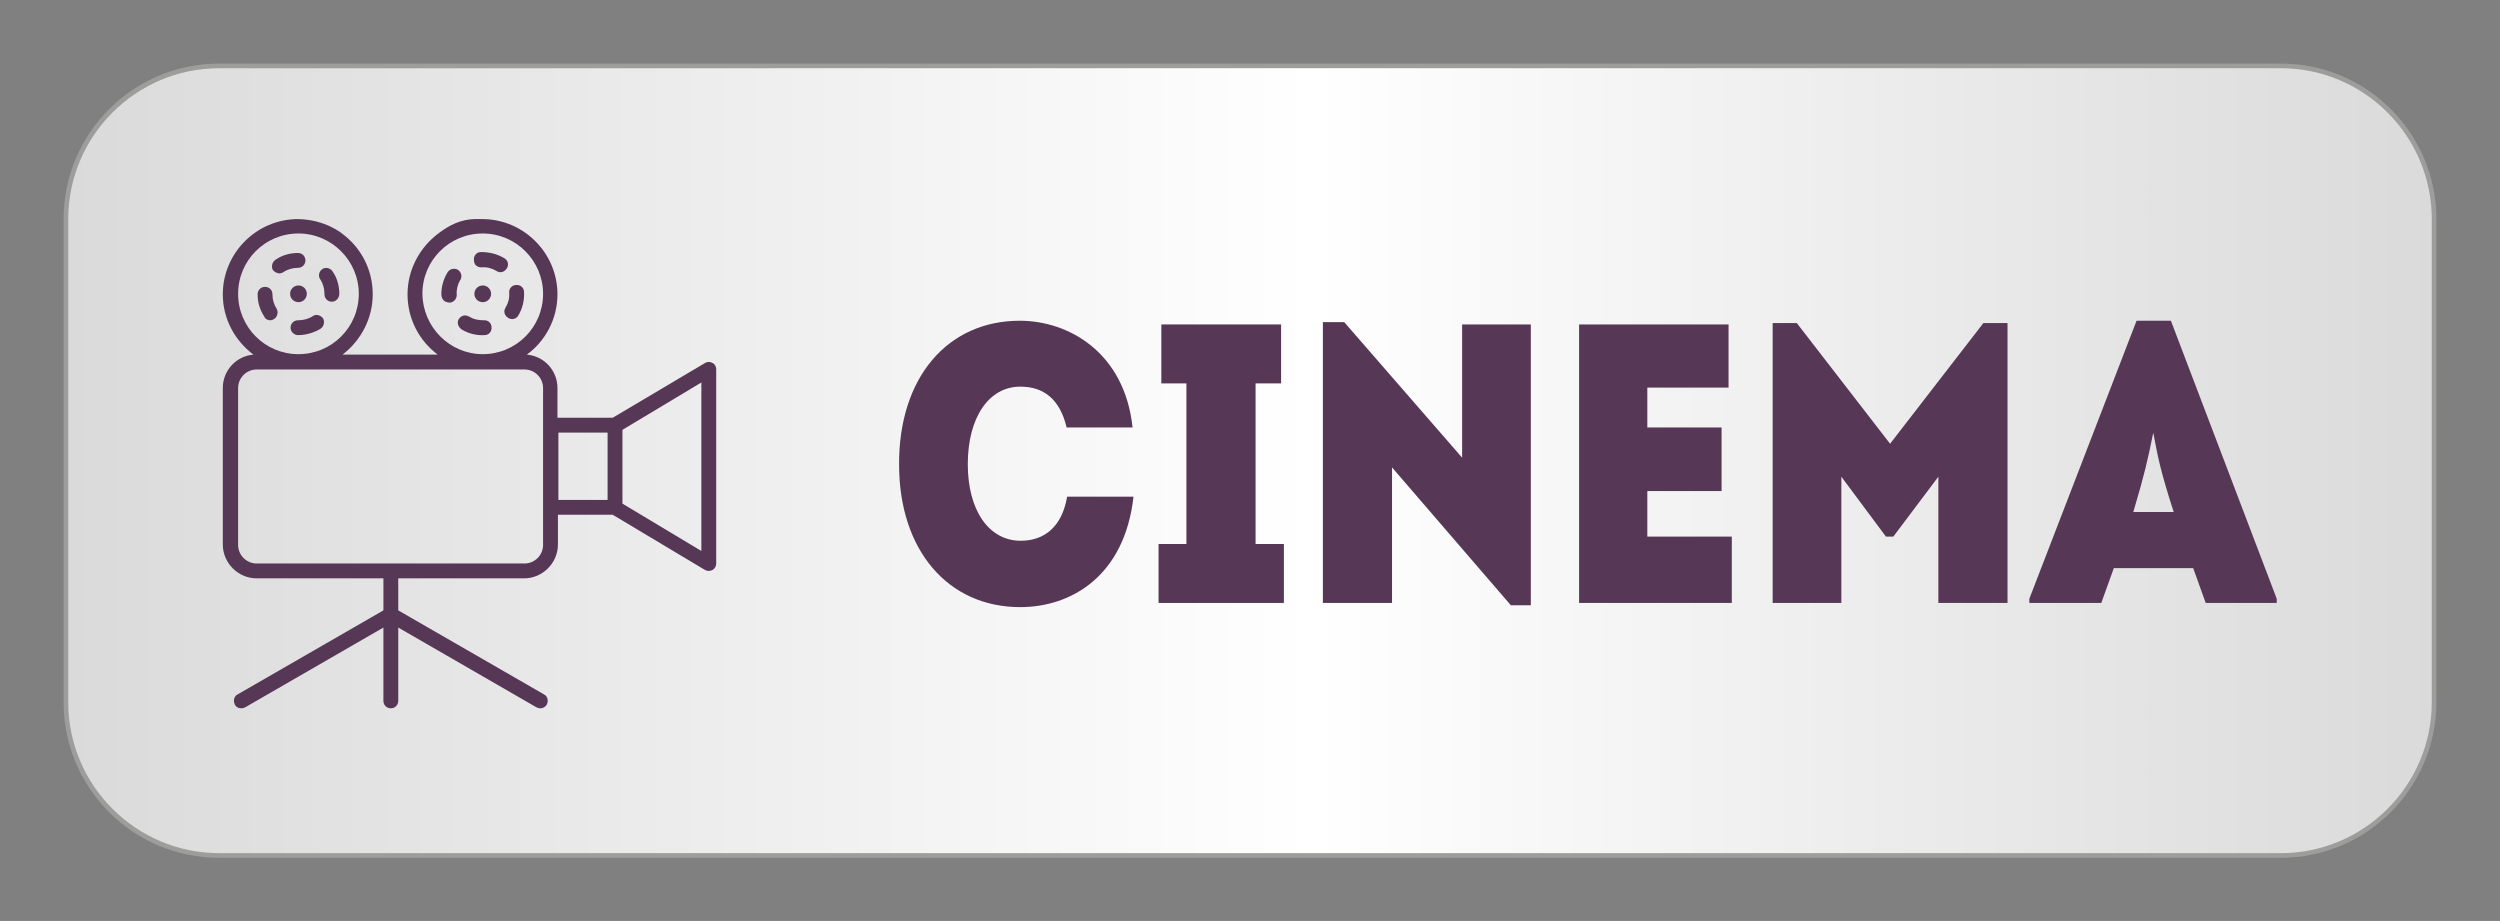
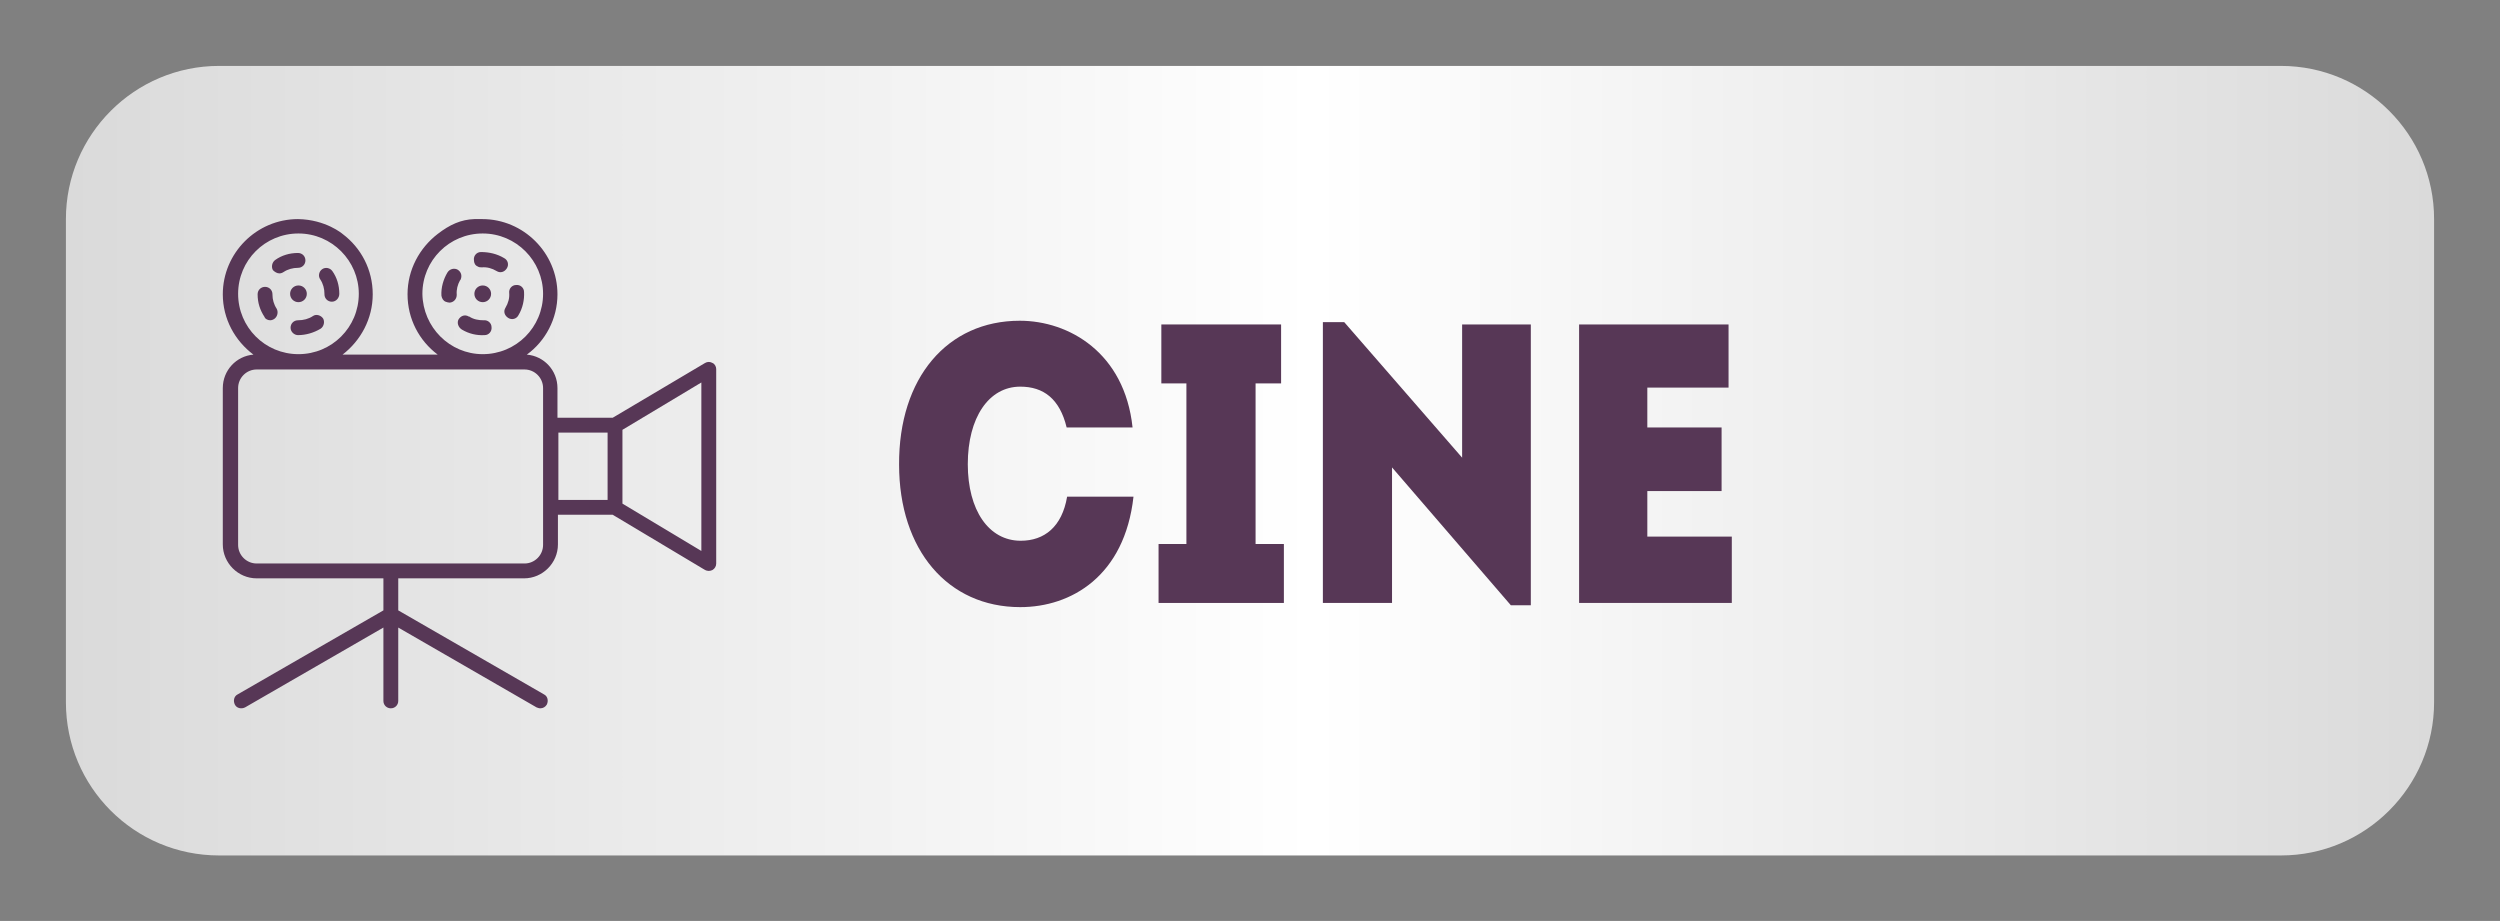
<svg xmlns="http://www.w3.org/2000/svg" version="1.1" id="Layer_1" x="0px" y="0px" viewBox="0 0 538.6 198.4" enable-background="new 0 0 538.6 198.4" xml:space="preserve">
  <rect x="0" y="0" width="538.6" height="198.4" fill="#808080" stroke="none" />
  <defs>
    <style type="text/css">
   
    .icon {fill:#573756}
    .fil3 {filter: drop-shadow(3px 5px 2px rgb(0 0 0 / 0.4));}
    .fil3:hover { .icon {fill:#0089c7} #text {fill:#0089c7}}
    .fil3:active { .icon {fill:#0089c7} #text {fill:#0089c7}}
   
  </style>
  </defs>
  <g class="fil3">
    <g>
      <linearGradient id="SVGID_1_" gradientUnits="userSpaceOnUse" x1="14.2" y1="98.64" x2="524.4" y2="98.64" gradientTransform="matrix(1 0 0 -1 0 197.89)">
        <stop offset="0" style="stop-color:#DADADA" />
        <stop offset="0.527" style="stop-color:#FFFFFF" />
        <stop offset="1" style="stop-color:#DADADA" />
      </linearGradient>
      <path fill="url(#SVGID_1_)" d="M14.2,151.3V47.2c0-18.2,14.8-33,33-33h444.2c18.2,0,33,14.8,33,33v104.1c0,18.2-14.8,33-33,33    H47.2C28.9,184.3,14.2,169.5,14.2,151.3z" />
-       <path fill="#9D9D9C" d="M491.4,184.8H47.2c-18.5,0-33.5-15-33.5-33.5V47.2c0-18.5,15-33.5,33.5-33.5h444.2    c18.5,0,33.5,15,33.5,33.5v104.1C524.9,169.7,509.9,184.8,491.4,184.8z M47.2,14.7c-17.9,0-32.5,14.6-32.5,32.5v104.1    c0,17.9,14.6,32.5,32.5,32.5h444.2c17.9,0,32.5-14.6,32.5-32.5V47.2c0-17.9-14.6-32.5-32.5-32.5C491.4,14.7,47.2,14.7,47.2,14.7z" />
    </g>
    <g>
      <g>
        <path class="icon" d="M219.7,69.1c10.6,0,22.6,6.9,24.3,23h-14.2c-1.5-6.2-5-8.8-10-8.8c-6.8,0-11.3,6.7-11.3,16.7     c0,9.9,4.5,16.5,11.4,16.5c5.1,0,8.9-3,10-9.5h14.3c-1.9,17.1-13.4,23.8-24.4,23.8c-15.6,0-26.1-12.3-26.1-30.7     C193.6,81.4,204.1,69.1,219.7,69.1z" />
        <path class="icon" d="M249.6,129.9v-12.7h6V82.6h-5.4V69.9H276v12.7h-5.5v34.6h6.1v12.7H249.6z" />
        <path class="icon" d="M285,129.9V69.4h4.6L315,98.6V69.9h14.8v60.5h-4.3l-25.6-29.7v29.2H285z" />
        <path class="icon" d="M354.9,92.1h16v13.7h-16v9.8h18.2v14.3h-32.9v-60h32.2v13.6h-17.5V92.1z" />
-         <path class="icon" d="M432.4,129.9h-14.8v-27.2l-9.7,12.9h-1.6l-9.6-12.9v27.2h-14.8V69.6h5.2l20.1,26l20.1-26h5.2V129.9z" />
-         <path class="icon" d="M475.2,129.9l-2.7-7.5h-17.1l-2.7,7.5h-15.5V129l23.1-59.9h7.4l22.8,59.9v0.9H475.2z M468.3,110.3     c-2.8-8.7-3.4-11.7-4.4-17.1c-1.2,5.9-1.8,8.7-4.3,17.1H468.3z" />
      </g>
      <path class="icon" d="M95.1,63.7c-0.1-1.7,0.4-3.5,1.3-5c0.5-0.8,1.5-1,2.2-0.6c0.8,0.5,1,1.4,0.6,2.2c0,0-0.1,0.1-0.1,0.1    c-0.5,0.9-0.8,2-0.7,3.1c0,0.9-0.6,1.6-1.5,1.7c-0.3,0-0.6-0.1-0.9-0.2C95.5,64.8,95.2,64.3,95.1,63.7z M99.5,71    c1.5,0.9,3.2,1.3,4.9,1.2c0.9,0,1.6-0.8,1.5-1.7c0-0.9-0.8-1.6-1.7-1.5c-1.1,0-2.2-0.2-3.1-0.8l-0.1,0c-0.8-0.5-1.7-0.2-2.2,0.6    C98.4,69.5,98.7,70.5,99.5,71z M102.9,57.4c0.3,0.2,0.6,0.2,0.9,0.2c1.1-0.1,2.2,0.2,3.2,0.8l0,0c0.8,0.5,1.7,0.2,2.2-0.6    c0.5-0.8,0.2-1.8-0.6-2.2c-1.5-0.9-3.2-1.3-5-1.3c-0.9,0-1.6,0.8-1.5,1.7C102.1,56.7,102.4,57.2,102.9,57.4z M102.2,63.3    c0,1,0.8,1.8,1.8,1.8c1,0,1.8-0.8,1.8-1.8c0-1-0.8-1.8-1.8-1.8C103,61.5,102.2,62.3,102.2,63.3z M108.9,66.3    c-0.5,0.8-0.2,1.7,0.6,2.2c0.8,0.5,1.8,0.2,2.2-0.6c0.9-1.5,1.3-3.3,1.2-5c0-0.9-0.8-1.6-1.7-1.5c-0.9,0-1.6,0.8-1.5,1.7    c0.1,1.1-0.2,2.2-0.8,3.2C108.9,66.2,108.9,66.3,108.9,66.3z M64.3,61.5c-1,0-1.8,0.8-1.8,1.8c0,1,0.8,1.8,1.8,1.8    c1,0,1.8-0.8,1.8-1.8C66.1,62.3,65.3,61.5,64.3,61.5z M154.3,79.5v41.9c0,0.6-0.3,1.1-0.8,1.4c-0.2,0.1-0.5,0.2-0.8,0.2    c-0.3,0-0.6-0.1-0.8-0.2L132,110.9h-11.8v6.4c0,4-3.3,7.3-7.3,7.3H85.8v6.9l31.4,18.1c0.8,0.4,1,1.4,0.6,2.2    c-0.3,0.5-0.8,0.8-1.4,0.8c-0.3,0-0.5-0.1-0.8-0.2l-29.8-17.2V151c0,0.9-0.7,1.6-1.6,1.6s-1.6-0.7-1.6-1.6v-15.8l-29.8,17.2    c-0.8,0.4-1.8,0.2-2.2-0.6c-0.4-0.8-0.2-1.8,0.6-2.2l31.4-18.1v-6.9H55.3c-4,0-7.3-3.3-7.3-7.3V83.6c0-3.8,2.9-6.9,6.6-7.2    c-4-3-6.6-7.7-6.6-13c0-8.9,7.3-16.2,16.2-16.2c6,0.1,9.6,3.2,9.6,3.2c4,3,6.5,7.7,6.5,13c0,5.3-2.6,10-6.5,13h20.5    c-4-3-6.5-7.7-6.5-13c0-5.3,2.6-10,6.5-13c2.6-2,5-3.1,7.9-3.2c0.4,0,1.7,0,1.7,0c8.9,0,16.2,7.3,16.2,16.2c0,5.3-2.6,10.1-6.6,13    c3.7,0.3,6.6,3.4,6.6,7.2V90H132l19.9-11.8c0.5-0.3,1.1-0.3,1.6,0C154,78.4,154.3,79,154.3,79.5z M104,76.3c7.2,0,13-5.8,13-13    c0-7.1-5.8-13-13-13c-7.2,0-13,5.8-13,13C91.1,70.5,96.9,76.3,104,76.3z M64.3,76.3c7.2,0,13-5.8,13-13c0-7.1-5.8-13-13-13    c-7.2,0-13,5.8-13,13C51.3,70.5,57.1,76.3,64.3,76.3z M117,83.6c0-2.2-1.8-4-4-4H55.3c-2.2,0-4,1.8-4,4v33.8c0,2.2,1.8,4,4,4H113    c2.2,0,4-1.8,4-4v-8V91.6V83.6z M130.9,93.2h-10.6v14.5h10.6V93.2z M151.1,82.4l-17,10.2v15.9l17,10.2V82.4z M69.9,63.3    c0,0,0,0.1,0,0.1c0,0.9,0.7,1.6,1.6,1.6c0.9,0,1.6-0.8,1.6-1.7c0-1.8-0.5-3.5-1.5-4.9c-0.5-0.7-1.5-0.9-2.2-0.4    c-0.7,0.5-0.9,1.5-0.4,2.2C69.6,61.1,69.9,62.2,69.9,63.3z M58.2,69c0.3,0,0.6-0.1,0.9-0.3c0.7-0.5,0.9-1.5,0.5-2.2    c-0.6-0.9-0.9-2-0.9-3c0,0,0-0.1,0-0.1c0-0.9-0.7-1.6-1.6-1.6c-0.9,0-1.6,0.7-1.6,1.6c0,1.8,0.5,3.4,1.5,4.9    C57.1,68.7,57.7,69,58.2,69z M60.2,58.9c0.3,0,0.6-0.1,0.9-0.3c0.9-0.6,2-0.9,3.1-0.9h0c0.9,0,1.6-0.7,1.6-1.6s-0.7-1.6-1.6-1.6    c-1.8,0-3.5,0.5-4.9,1.5c-0.7,0.5-0.9,1.5-0.5,2.2C59.2,58.6,59.7,58.9,60.2,58.9z M64.2,69c-0.9,0-1.6,0.7-1.6,1.6    c0,0.9,0.8,1.6,1.6,1.6c1.7,0,3.4-0.5,4.9-1.4c0.7-0.5,0.9-1.5,0.5-2.2c-0.5-0.7-1.5-1-2.2-0.5C66.5,68.7,65.4,69,64.2,69L64.2,69    z" />
    </g>
  </g>
</svg>